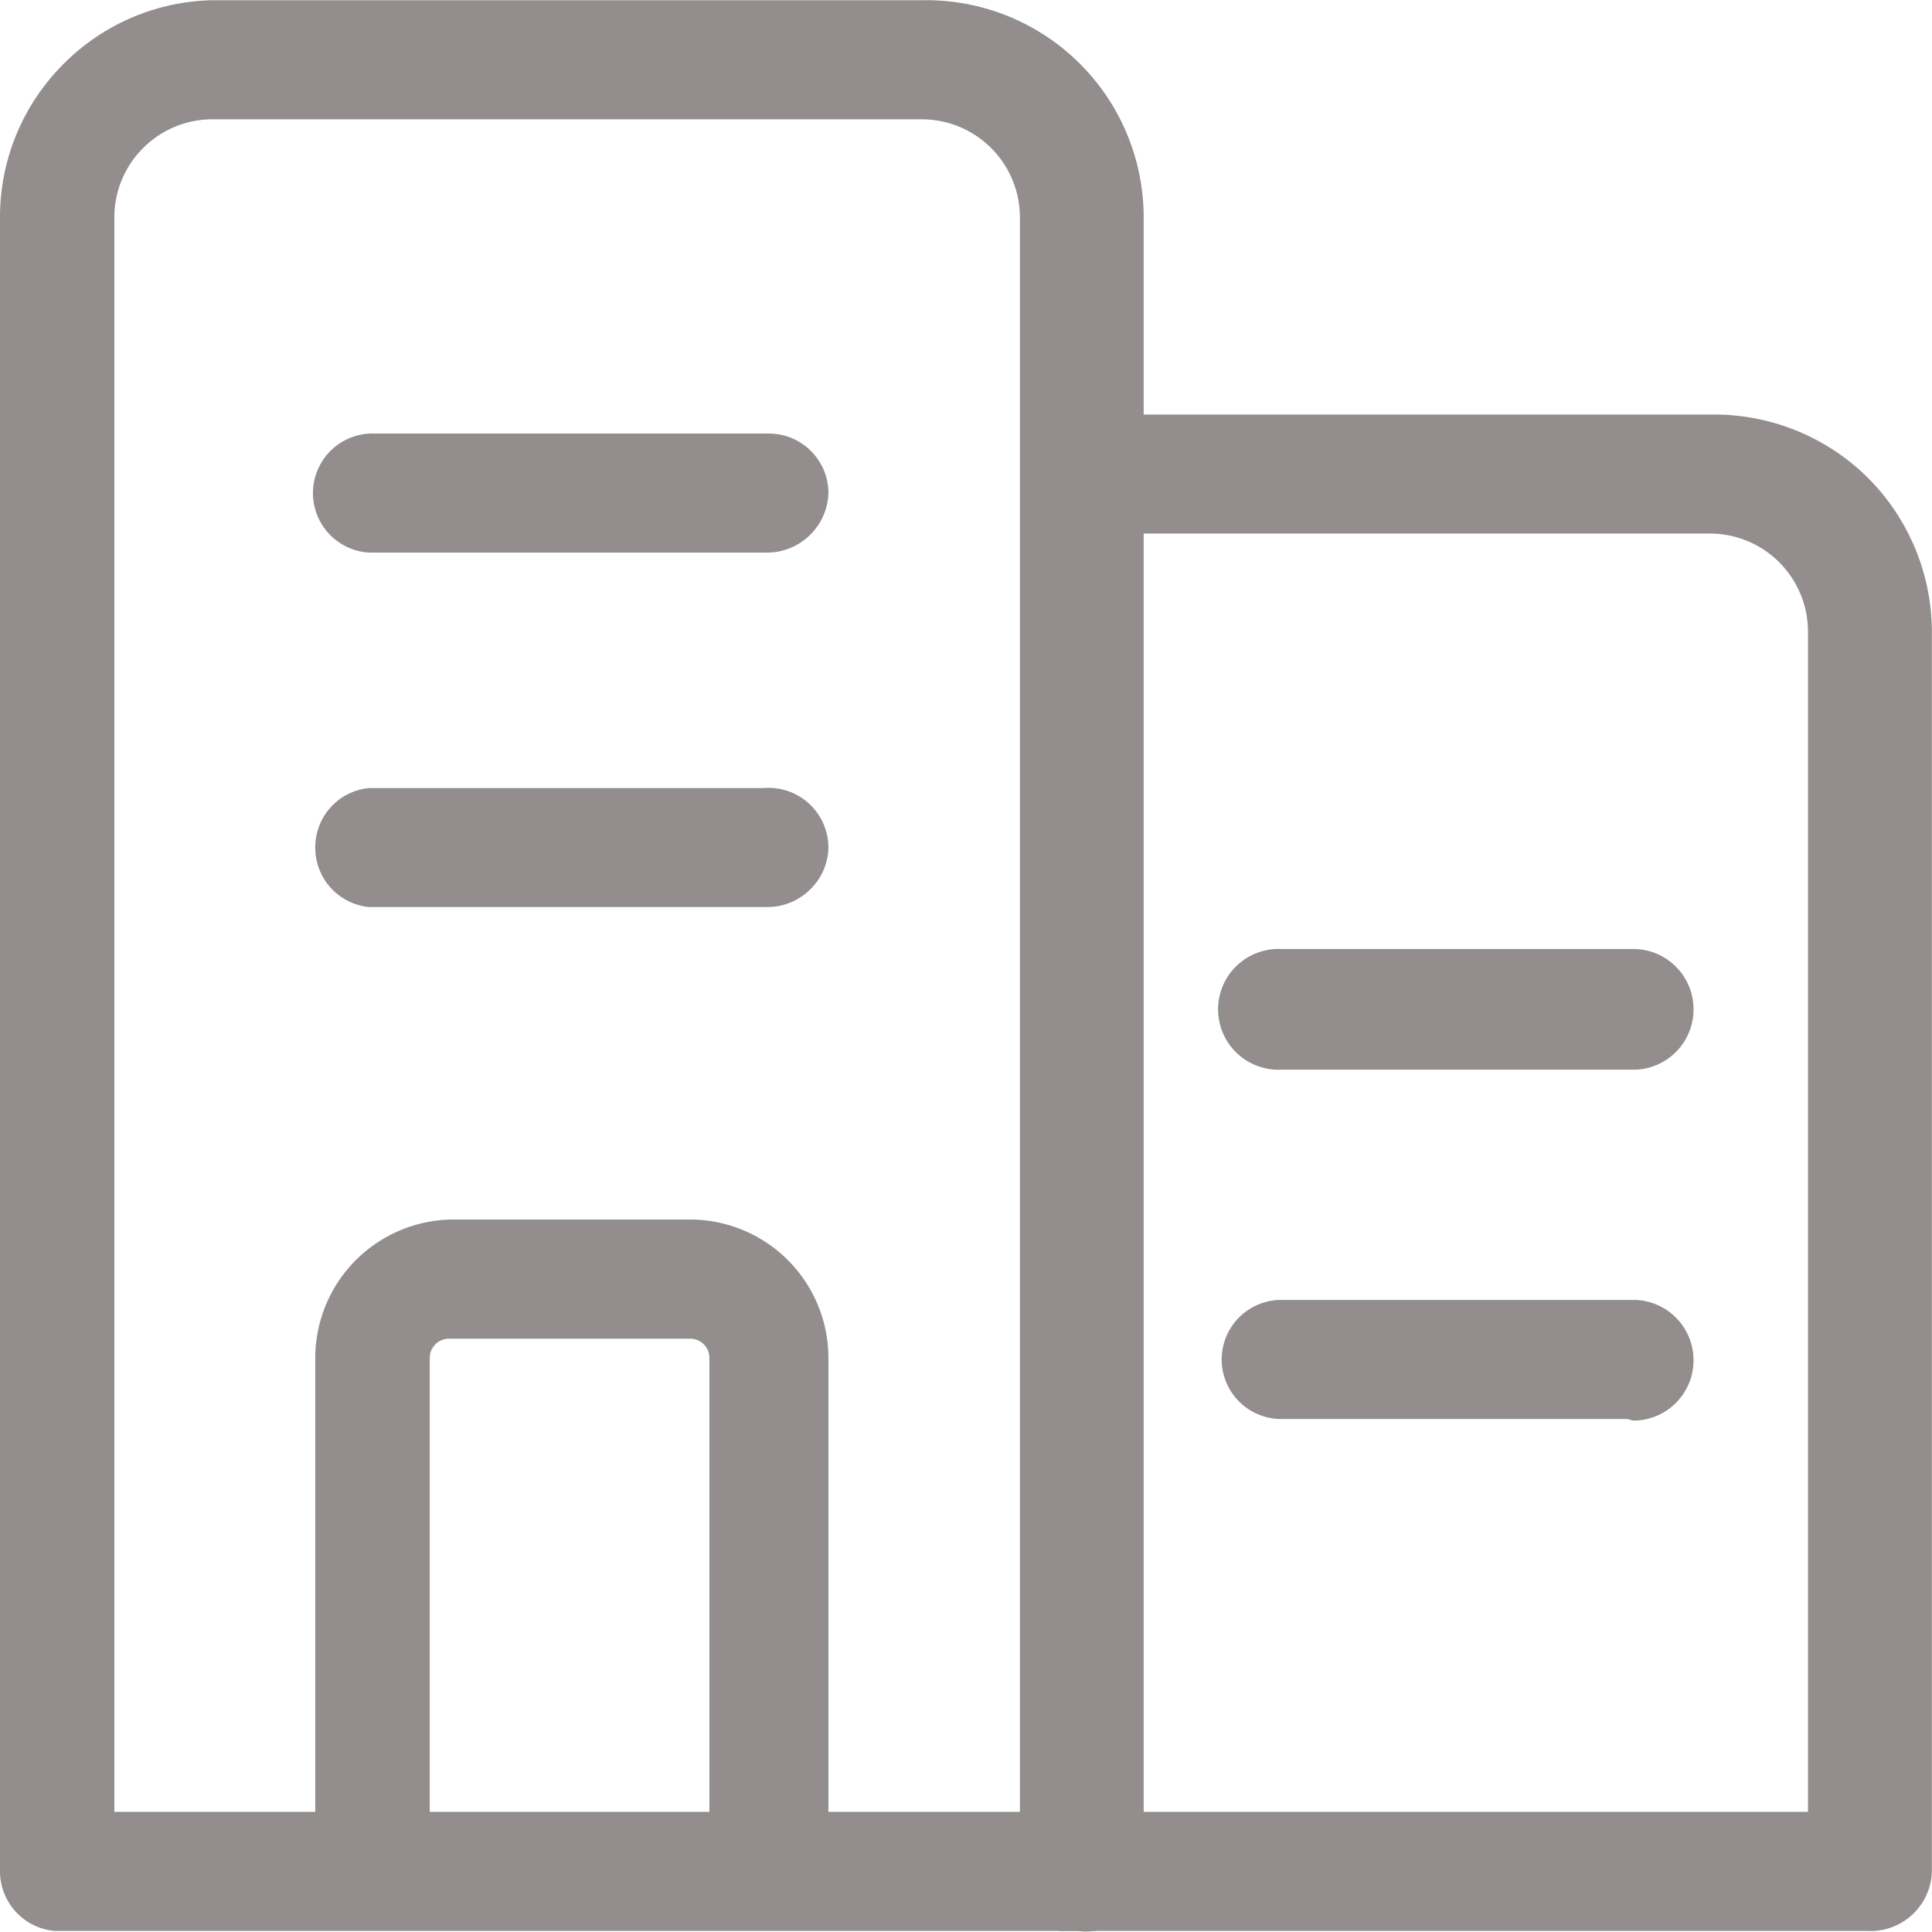
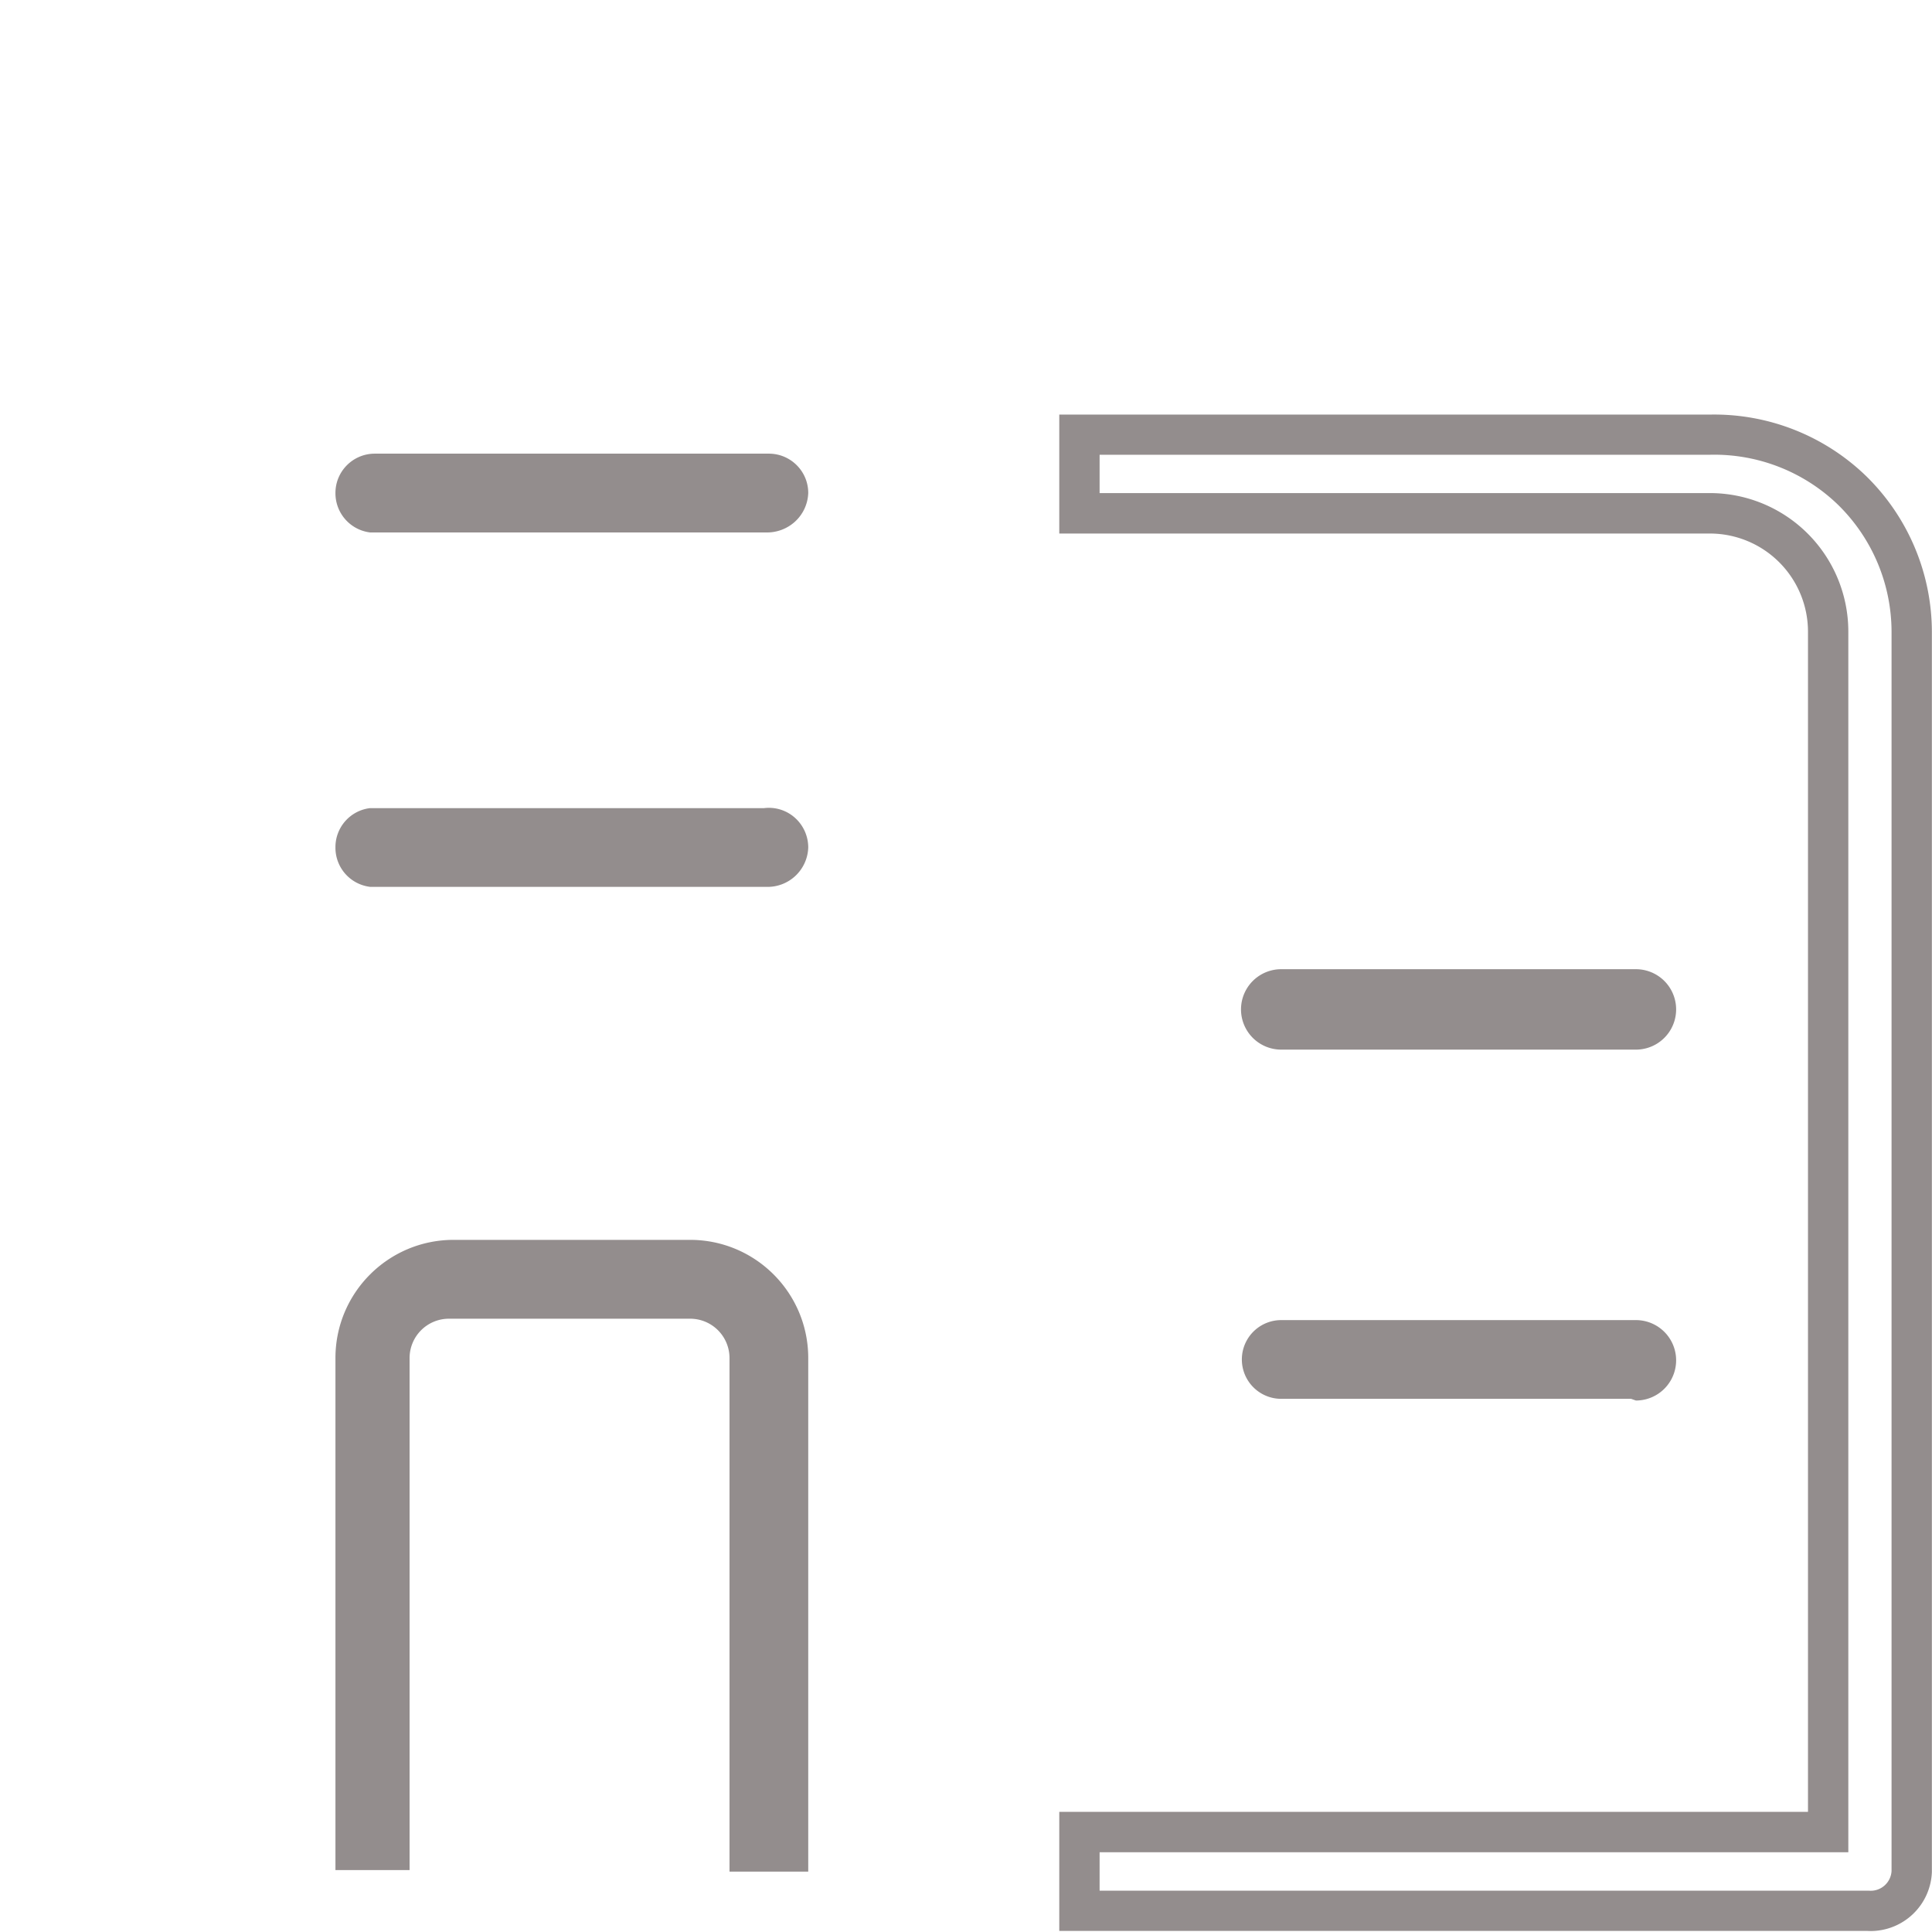
<svg xmlns="http://www.w3.org/2000/svg" t="1605284917022" class="icon" viewBox="0 0 1024 1024" version="1.1" p-id="12886" width="64" height="64">
  <defs>
    <style type="text/css" />
  </defs>
  <path d="M864.512 741.408h-185.44a20.864 20.864 0 0 1 0-41.728h188a21.312 21.312 0 0 1 0 42.624l-2.56-0.896z m-185.44-185.088a21.312 21.312 0 0 1 0-42.624h188a21.312 21.312 0 1 1 0 42.624h-188z m-273.216-86.272H196.16a20.864 20.864 0 0 1-18.368-20.864 20.8 20.8 0 0 1 18.368-20.864h208.864a20.704 20.704 0 0 1 16.384 5.184 21.12 21.12 0 0 1 6.976 15.744 21.568 21.568 0 0 1-22.528 20.8z m0-187.84H196.16a20.928 20.928 0 0 1-18.368-20.928c0-11.52 9.344-20.832 20.864-20.832h208.864c11.52 0 20.864 9.344 20.864 20.832a21.568 21.568 0 0 1-6.912 15.104 22.016 22.016 0 0 1-15.616 5.824zM428.384 992h-41.728v-272.192a20.864 20.864 0 0 0-20.864-20.864H237.952a20.864 20.864 0 0 0-20.864 20.864v271.36H177.792v-271.36c0-34.624 28.032-62.656 62.656-62.656h125.28c34.624 0 62.656 28.032 62.656 62.656v272.16z" fill="#938d8d" p-id="12887" />
-   <path d="M439.072 1002.56H376v-282.88a10.176 10.176 0 0 0-10.176-10.144H237.952a10.176 10.176 0 0 0-10.176 10.176v282.016H167.104v-282.016a73.44 73.44 0 0 1 73.344-73.344h125.28a73.408 73.408 0 0 1 73.344 73.344v282.848z m-41.792-21.312h20.416v-261.472a52.032 52.032 0 0 0-51.968-51.968H240.448a52.032 52.032 0 0 0-51.968 51.968v260.704h17.92v-260.704c0-17.408 14.144-31.552 31.552-31.552h127.84c17.408 0 31.552 14.144 31.552 31.552v261.472h-0.064z m469.76-228.32h-1.76l-2.496-0.832h-183.712a31.552 31.552 0 0 1 0-63.104h188a32 32 0 0 1-0.064 63.936z m-187.968-42.56a10.24 10.24 0 0 0 0 20.416h187.2l2.24 0.768a10.624 10.624 0 0 0-1.44-21.184h-188z m-272.32-229.632H195.52l-0.64-0.064a31.552 31.552 0 0 1-27.776-31.552 31.488 31.488 0 0 1 27.776-31.36l0.64-0.064h208.96a31.744 31.744 0 0 1 34.592 31.552v0.32a31.872 31.872 0 0 1-10.368 22.528 32 32 0 0 1-21.952 8.64z m-209.824-21.376h209.376c2.912 0.096 5.76-0.96 7.936-2.88a10.944 10.944 0 0 0 3.456-7.552 10.368 10.368 0 0 0-3.392-7.552 10.432 10.432 0 0 0-8-2.496l-0.64 0.064H196.928a10.24 10.24 0 0 0-8.448 10.176 10.176 10.176 0 0 0 8.448 10.24z m670.08 107.584H679.04a32 32 0 1 1 0-63.936h188a32 32 0 0 1 0 63.936z m-198.56-31.936c0 5.888 4.736 10.624 10.624 10.624h188a10.624 10.624 0 0 0 0-21.248h-188a10.624 10.624 0 0 0-10.624 10.624zM406.72 292.896H195.52l-0.64-0.064a31.584 31.584 0 0 1 3.776-63.04h208.864c17.408 0 31.552 14.176 31.552 31.552v0.384a32.64 32.64 0 0 1-32.32 31.168z m-209.824-21.376h209.376a10.752 10.752 0 0 0 7.936-2.944 10.752 10.752 0 0 0 3.52-7.488 10.24 10.24 0 0 0-10.24-9.952H198.656a10.24 10.24 0 0 0-10.176 10.24 10.24 10.24 0 0 0 8.448 10.144z" fill="#938d8d" p-id="12888" />
-   <path d="M989.824 1012.8H572.16v-41.728H968.96V334.752a62.656 62.656 0 0 0-62.656-62.656H572.16V230.464h334.176a104.576 104.576 0 0 1 106.944 104.32v657.152a21.76 21.76 0 0 1-23.424 20.864z" fill="#938d8d" p-id="12889" />
  <path d="M991.488 1023.488l-2.048-0.064H561.44V960.32h396.832V334.752a52.032 52.032 0 0 0-51.968-51.968H561.44v-63.04h344.736a115.744 115.744 0 0 1 83.072 32.736 115.776 115.776 0 0 1 34.688 82.272v657.504a32.512 32.512 0 0 1-32.448 31.232z m-408.672-21.376h407.84a11.072 11.072 0 0 0 11.904-10.432V334.752a94.4 94.4 0 0 0-28.224-67.072 94.336 94.336 0 0 0-67.776-26.656H582.816v20.32h323.52a73.408 73.408 0 0 1 73.312 73.344v647.04H582.816v20.384z" fill="#938d8d" p-id="12890" />
-   <path d="M572.128 1012.8H29.888a20.864 20.864 0 0 1-19.2-20.864V115.2A104.416 104.416 0 0 1 112.64 10.816h375.968a104.32 104.32 0 0 1 106.88 104.384v876.736a20.096 20.096 0 0 1-23.36 20.864z m-522.24-41.792h501.312V115.2a62.656 62.656 0 0 0-62.656-62.656H112.64A62.72 62.72 0 0 0 49.92 115.2v855.808z" fill="#938d8d" p-id="12891" />
-   <path d="M575.584 1023.744a23.488 23.488 0 0 1-4.224-0.32H28.96A31.744 31.744 0 0 1 0 991.872V115.2c0-30.208 11.648-58.752 32.768-80.384A114.56 114.56 0 0 1 112.384 0.128h376.096A115.2 115.2 0 0 1 606.176 115.2v876.416a30.528 30.528 0 0 1-30.592 32.128zM30.4 1002.112h542.624l0.896 0.128a9.6 9.6 0 0 0 7.872-2.24 9.216 9.216 0 0 0 3.072-7.488V115.2c0-25.152-10.304-49.536-28.224-67.072a94.272 94.272 0 0 0-67.84-26.624H112.768A94.336 94.336 0 0 0 21.312 115.2v876.736c0 5.184 3.968 9.536 9.088 10.176z m531.488-20.416H39.232V115.2a73.44 73.44 0 0 1 73.344-73.344h375.968A73.408 73.408 0 0 1 561.888 115.2v866.496zM60.608 960.32h479.968V115.2a52.032 52.032 0 0 0-52.032-51.968H112.64c-28.704 0-52 23.264-52.032 51.968v845.12z" fill="#938d8d" p-id="12892" />
</svg>